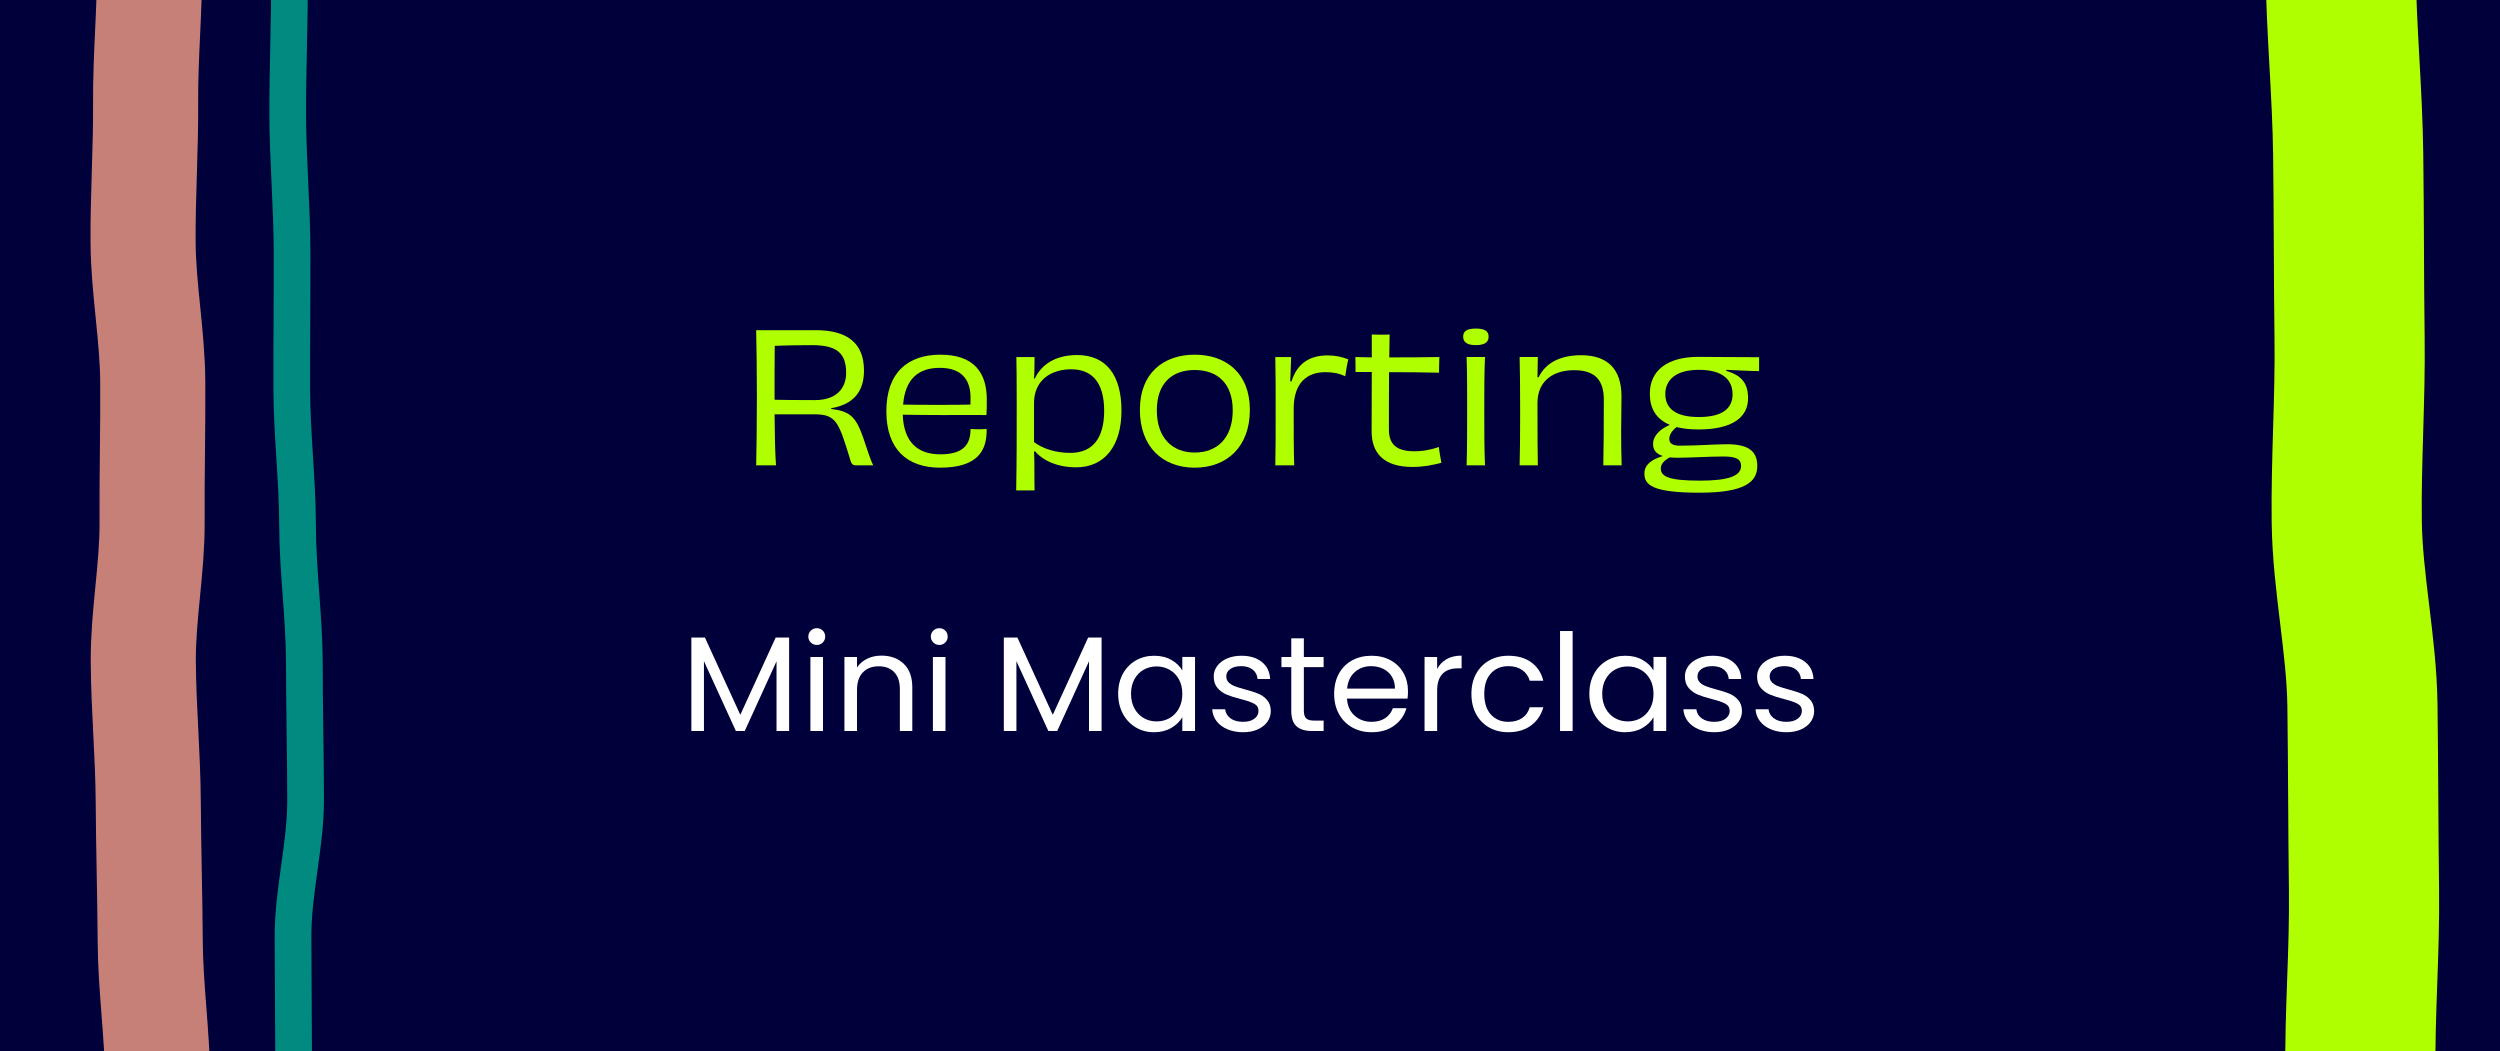
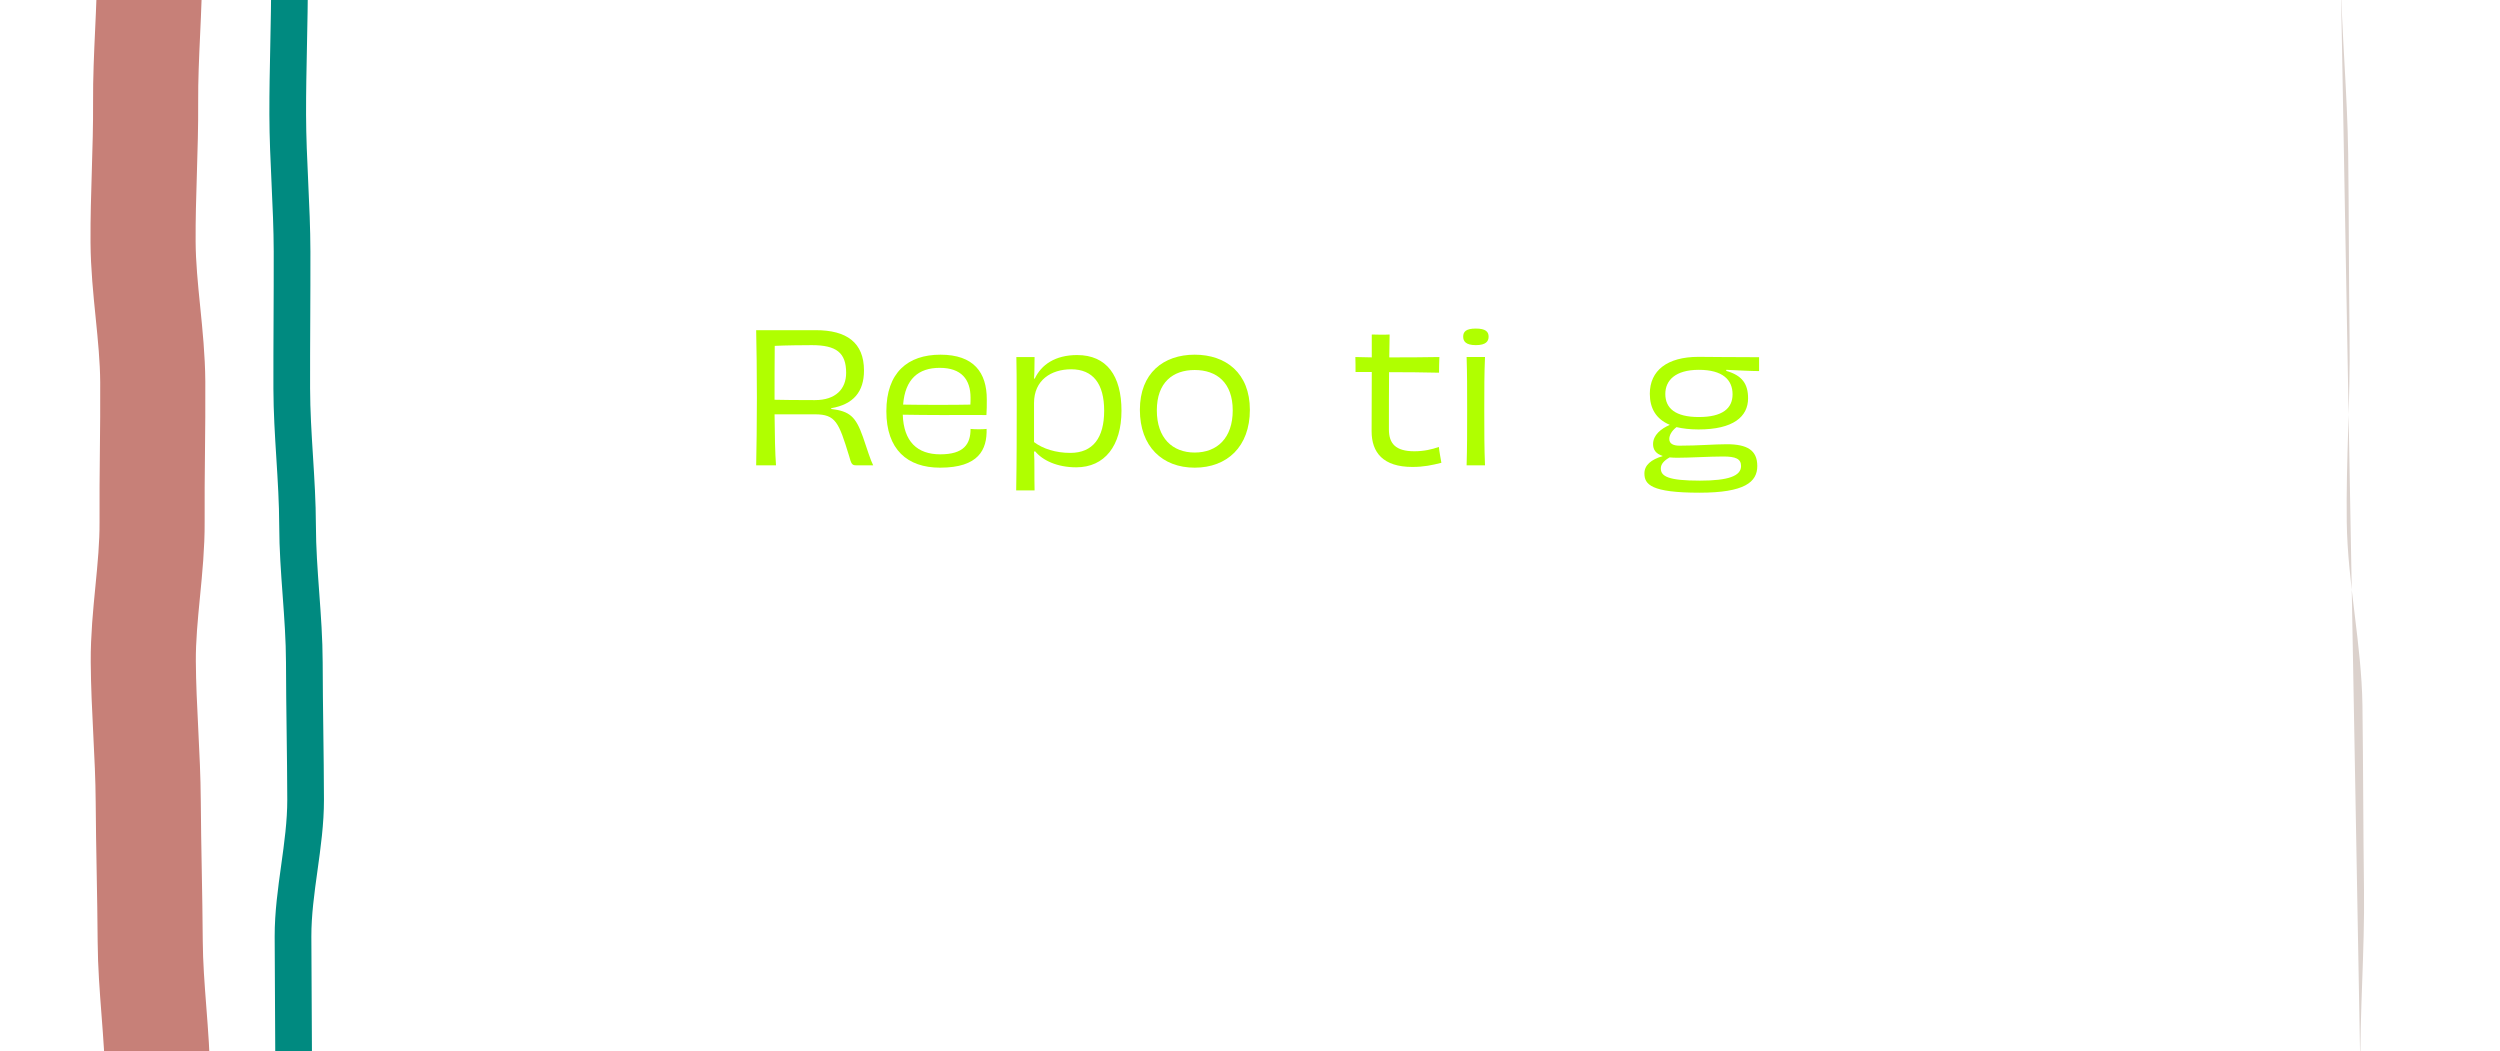
<svg xmlns="http://www.w3.org/2000/svg" id="Outlines_SVG" viewBox="0 0 333 140">
  <defs>
    <style>.cls-1{clip-path:url(#clippath);}.cls-2,.cls-3,.cls-4,.cls-5{fill:none;}.cls-2,.cls-6,.cls-7,.cls-8,.cls-9,.cls-10,.cls-11{stroke-width:0px;}.cls-3{stroke:#c78078;stroke-width:14px;}.cls-3,.cls-4,.cls-5{stroke-linecap:round;stroke-miterlimit:10;}.cls-4{stroke:#b0ff00;stroke-width:20px;}.cls-5{stroke:#008a80;stroke-width:4.887px;}.cls-6{fill:#c78078;}.cls-7{fill:#dbd1cc;}.cls-8{fill:#b0ff00;}.cls-9{fill:#fff;}.cls-10{fill:#006eff;}.cls-11{fill:#00003b;}</style>
    <clipPath id="clippath">
      <rect class="cls-2" x="0" width="333" height="140" />
    </clipPath>
  </defs>
  <g class="cls-1">
-     <rect class="cls-11" x="0" width="333" height="140" />
    <path class="cls-8" d="m110.713,54.469c2.474.312,3.266,1.008,4.227,3.72.601,1.752,1.009,3.096,1.369,3.792h-2.282c-.552,0-.648-.216-.936-1.272-1.369-4.464-1.777-5.521-4.539-5.521h-5.38c.024,2.784.072,5.185.192,6.793h-2.642c.048-2.616.096-5.161.096-9.001,0-3.816-.048-6.408-.096-9.001h7.949c4.107,0,6.413,1.656,6.413,5.377,0,2.808-1.394,4.512-4.371,5.016v.096Zm-2.138-1.176c2.737,0,4.131-1.488,4.131-3.624,0-2.688-1.297-3.696-4.564-3.696-.984,0-3.603.024-4.947.096-.024,2.448-.024,4.896-.024,7.177.841.024,3.05.048,5.404.048Z" />
    <path class="cls-8" d="m131.416,57.133c.072,2.76-1.057,5.161-6.196,5.161-4.371,0-7.157-2.424-7.157-7.513,0-5.16,2.858-7.537,7.205-7.537,4.443,0,6.173,2.377,6.173,5.953,0,.768,0,1.512-.049,2.088-1.057-.024-3.05,0-5.836,0-1.85,0-3.771-.024-5.308-.048.12,3.576,1.921,5.28,4.995,5.28,3.147,0,4.035-1.368,4.035-3.384.312.024.648.048,1.105.048.433,0,.745-.024,1.033-.048Zm-11.12-3.24c2.522.048,7.037.048,8.959,0,.023-.264.023-.6.023-.912,0-2.448-1.225-3.984-4.106-3.984-2.834,0-4.611,1.488-4.876,4.896Z" />
    <path class="cls-8" d="m137.829,50.437c.864-1.848,2.714-3.144,5.644-3.144,3.939,0,5.908,2.76,5.908,7.417s-2.233,7.537-6.028,7.537c-2.522,0-4.467-.912-5.476-2.136l-.144.048c.049.816.049,1.464.049,2.352,0,.96,0,1.776.023,2.809h-2.449c.071-3.984.071-7.777.071-11.377,0-3.624-.023-5.04-.048-6.385h2.426c0,.6-.023,1.104-.023,1.776,0,.336-.024.672-.049,1.08l.097.024Zm-.097,8.449c1.178.888,2.883,1.44,4.828,1.44,3.026,0,4.515-2.016,4.515-5.616s-1.488-5.521-4.394-5.521c-2.666,0-4.948,1.44-4.948,4.488v5.208Z" />
    <path class="cls-8" d="m159.133,62.294c-4.299,0-7.301-2.808-7.301-7.705s3.146-7.345,7.301-7.345,7.35,2.448,7.35,7.345-3.026,7.705-7.35,7.705Zm0-13.009c-2.906,0-5.043,1.656-5.043,5.377,0,3.696,2.089,5.617,5.043,5.617,3.002,0,5.067-1.944,5.067-5.617,0-3.696-2.137-5.377-5.067-5.377Z" />
-     <path class="cls-8" d="m172.031,50.796c.744-2.376,2.401-3.456,4.804-3.456,1.081,0,1.97.216,2.762.528-.144.552-.336,1.608-.408,2.256-.769-.384-1.633-.552-2.618-.552-2.474,0-4.251,1.392-4.251,4.873,0,2.568,0,5.904.072,7.537h-2.522c.048-2.016.048-4.152.048-7.248,0-3.072,0-5.112-.048-7.177h2.113c-.024.888-.072,1.944-.12,3.24h.168Z" />
    <path class="cls-8" d="m180.558,49.548c0-.576,0-1.368-.024-1.992.673.024,1.417.024,2.186.048v-3.048c.385,0,.816.024,1.226.024.384,0,.792,0,1.152-.024-.024.96-.024,1.992-.048,3.048,2.113,0,4.394,0,6.677-.048-.024.624-.048,1.44-.048,2.088-1.97-.048-4.371-.072-6.653-.072-.023,2.304-.023,4.849-.023,7.633,0,1.896.912,2.904,3.386,2.904,1.249,0,2.33-.24,3.267-.576.072.696.24,1.536.336,2.112-1.248.312-2.329.552-3.866.552-3.891,0-5.428-1.92-5.428-4.752,0-1.968.023-4.896.023-7.896h-2.161Z" />
    <path class="cls-8" d="m196.578,45.972c-1.346,0-1.682-.528-1.682-1.128,0-.648.36-1.08,1.682-1.08,1.32,0,1.705.432,1.705,1.08,0,.6-.336,1.128-1.705,1.128Zm-1.226,16.009c.072-2.4.072-4.44.072-7.465,0-2.856,0-4.704-.072-6.96h2.45c-.096,2.256-.096,4.081-.096,7.033,0,3.144,0,4.992.096,7.393h-2.45Z" />
-     <path class="cls-8" d="m213.558,61.981c.048-2.256.072-4.873.072-8.737,0-2.544-1.105-3.936-3.963-3.936-2.714,0-4.876,1.368-4.876,4.392,0,5.017.024,6.816.049,8.281h-2.426c.048-1.944.071-3.888.071-6.96,0-3.168-.023-5.593-.071-7.465h2.426c-.024.96-.024,1.728-.049,2.688l.144.024c.936-1.944,2.906-2.952,5.668-2.952,3.53,0,5.38,1.848,5.38,5.472,0,2.377-.048,3.168-.048,4.608,0,1.632.023,3.096.072,4.585h-2.45Z" />
    <path class="cls-8" d="m234.31,49.428c-1.033,0-2.786-.096-4.372-.168v.144c2.114.6,2.906,1.728,2.906,3.648,0,2.448-1.969,4.152-6.604,4.152-1.129,0-2.113-.12-2.93-.312-.648.504-.961,1.08-.961,1.584,0,.624.528.888,1.369.888,2.522,0,4.611-.192,6.292-.192,2.714,0,4.06.792,4.06,2.904,0,2.136-1.682,3.552-7.71,3.552-6.436,0-7.325-1.104-7.325-2.568,0-1.104.889-1.848,2.426-2.304v-.024c-.961-.312-1.273-.888-1.273-1.584,0-1.2,1.081-2.064,2.21-2.544v-.024c-1.825-.768-2.642-2.208-2.642-4.128,0-3.096,2.306-4.92,6.484-4.92.528,0,4.852.048,8.07.048v1.848Zm-10.929,11.545c-.359,0-.696-.024-.984-.048-.769.432-1.177.912-1.177,1.464,0,1.08,1.032,1.632,5.212,1.632,3.795,0,5.476-.624,5.476-1.944,0-.96-.696-1.272-2.378-1.272-1.849,0-4.419.168-6.148.168Zm2.906-11.713c-3.147,0-4.467,1.416-4.467,3.216,0,1.896,1.32,3.072,4.467,3.072s4.491-1.152,4.491-3.024c0-1.92-1.297-3.264-4.491-3.264Z" />
    <path class="cls-9" d="m105.11,84.916v12.456h-1.676v-9.288l-4.236,9.288h-1.179l-4.254-9.306v9.306h-1.676v-12.456h1.805l4.715,10.296,4.714-10.296h1.787Z" />
-     <path class="cls-9" d="m108.002,85.582c-.222-.216-.332-.48-.332-.792s.11-.576.332-.792c.221-.216.49-.324.81-.324.307,0,.568.108.783.324s.322.48.322.792-.107.576-.322.792-.477.324-.783.324c-.319,0-.589-.108-.81-.324Zm1.62,1.926v9.864h-1.676v-9.864h1.676Z" />
    <path class="cls-9" d="m120.377,88.417c.761.726,1.142,1.773,1.142,3.141v5.814h-1.657v-5.58c0-.984-.252-1.737-.755-2.259-.504-.522-1.191-.783-2.062-.783-.884,0-1.587.27-2.108.81-.522.54-.783,1.326-.783,2.358v5.454h-1.676v-9.864h1.676v1.404c.332-.504.783-.894,1.353-1.17.571-.276,1.2-.414,1.888-.414,1.228,0,2.222.363,2.983,1.089Z" />
    <path class="cls-9" d="m124.318,85.582c-.222-.216-.332-.48-.332-.792s.11-.576.332-.792c.221-.216.49-.324.81-.324.307,0,.568.108.783.324s.322.48.322.792-.107.576-.322.792-.477.324-.783.324c-.319,0-.589-.108-.81-.324Zm1.62,1.926v9.864h-1.676v-9.864h1.676Z" />
    <path class="cls-9" d="m146.731,84.916v12.456h-1.676v-9.288l-4.236,9.288h-1.179l-4.254-9.306v9.306h-1.676v-12.456h1.805l4.715,10.296,4.714-10.296h1.787Z" />
    <path class="cls-9" d="m149.566,89.749c.417-.762.991-1.353,1.722-1.773.731-.42,1.544-.63,2.44-.63.884,0,1.651.186,2.302.558s1.136.84,1.455,1.404v-1.8h1.694v9.864h-1.694v-1.836c-.331.576-.826,1.053-1.482,1.431-.657.378-1.421.567-2.293.567-.896,0-1.706-.216-2.431-.648-.725-.432-1.296-1.038-1.713-1.818-.417-.78-.626-1.667-.626-2.664,0-1.008.209-1.893.626-2.655Zm7.459.729c-.308-.552-.722-.975-1.243-1.269-.522-.294-1.096-.441-1.723-.441-.626,0-1.196.144-1.712.432s-.928.708-1.234,1.26c-.307.552-.46,1.2-.46,1.944,0,.756.153,1.413.46,1.971s.719.984,1.234,1.278c.516.294,1.086.441,1.712.441.627,0,1.2-.147,1.723-.441.521-.293.935-.72,1.243-1.278.307-.558.46-1.209.46-1.953,0-.744-.153-1.392-.46-1.944Z" />
    <path class="cls-9" d="m163.508,97.147c-.614-.258-1.1-.618-1.455-1.08-.356-.461-.553-.993-.59-1.593h1.731c.049.492.285.894.709,1.206s.979.468,1.667.468c.638,0,1.142-.138,1.51-.414.368-.276.553-.624.553-1.044,0-.432-.197-.753-.59-.963s-1.001-.417-1.823-.621c-.749-.192-1.359-.387-1.832-.585-.473-.198-.878-.492-1.216-.882s-.506-.903-.506-1.539c0-.504.153-.966.46-1.386.307-.42.743-.753,1.308-.999.565-.246,1.209-.369,1.934-.369,1.117,0,2.019.276,2.707.828.688.552,1.056,1.308,1.105,2.268h-1.676c-.037-.516-.249-.93-.636-1.242s-.905-.468-1.556-.468c-.602,0-1.081.126-1.437.378-.356.252-.534.583-.534.99,0,.324.107.591.322.801.215.21.484.378.81.504.325.126.776.267,1.353.423.724.192,1.313.381,1.768.567s.844.465,1.17.837c.324.372.493.858.506,1.458,0,.54-.153,1.026-.46,1.458-.308.432-.74.771-1.299,1.017s-1.2.369-1.924.369c-.774,0-1.468-.129-2.081-.387Z" />
    <path class="cls-9" d="m173.673,88.858v5.814c0,.48.104.819.314,1.017.209.198.57.297,1.087.297h1.233v1.386h-1.51c-.934,0-1.634-.21-2.1-.63-.467-.42-.7-1.11-.7-2.07v-5.814h-1.308v-1.35h1.308v-2.484h1.676v2.484h2.634v1.35h-2.634Z" />
    <path class="cls-9" d="m187.484,93.052h-8.065c.06.972.401,1.731,1.022,2.277.62.546,1.372.819,2.256.819.725,0,1.329-.165,1.815-.495.484-.33.825-.77,1.022-1.323h1.805c-.271.948-.81,1.719-1.621,2.313s-1.817.891-3.021.891c-.957,0-1.813-.21-2.568-.63s-1.348-1.017-1.777-1.791c-.43-.774-.644-1.671-.644-2.691,0-1.02.209-1.914.626-2.682s1.004-1.359,1.759-1.773c.755-.414,1.623-.621,2.606-.621.958,0,1.805.204,2.542.612.736.408,1.304.969,1.703,1.683s.599,1.521.599,2.421c0,.312-.019.642-.056.99Zm-2.099-2.943c-.283-.45-.666-.792-1.151-1.026s-1.022-.351-1.611-.351c-.847,0-1.568.264-2.164.792-.596.528-.936,1.26-1.022,2.196h6.371c0-.624-.141-1.161-.423-1.611Z" />
    <path class="cls-9" d="m192.688,87.796c.546-.311,1.212-.468,1.998-.468v1.692h-.442c-1.878,0-2.817.996-2.817,2.988v5.364h-1.676v-9.864h1.676v1.602c.295-.564.715-1.002,1.262-1.314Z" />
    <path class="cls-9" d="m196.619,89.749c.417-.762.997-1.353,1.74-1.773.743-.42,1.593-.63,2.551-.63,1.24,0,2.262.294,3.066.882.804.588,1.335,1.404,1.593,2.448h-1.805c-.172-.6-.507-1.074-1.004-1.422-.497-.348-1.114-.522-1.851-.522-.958,0-1.731.321-2.32.963-.59.642-.884,1.551-.884,2.727,0,1.188.294,2.106.884,2.754.589.648,1.362.972,2.32.972.736,0,1.351-.168,1.842-.504.49-.336.828-.816,1.013-1.44h1.805c-.271,1.008-.81,1.815-1.62,2.421-.81.606-1.823.909-3.039.909-.958,0-1.808-.21-2.551-.63s-1.323-1.014-1.74-1.782c-.417-.768-.626-1.668-.626-2.7,0-1.02.209-1.911.626-2.673Z" />
    <path class="cls-9" d="m209.474,84.052v13.32h-1.676v-13.32h1.676Z" />
    <path class="cls-9" d="m212.328,89.749c.417-.762.991-1.353,1.722-1.773.731-.42,1.544-.63,2.44-.63.884,0,1.651.186,2.302.558s1.136.84,1.455,1.404v-1.8h1.694v9.864h-1.694v-1.836c-.331.576-.826,1.053-1.482,1.431-.657.378-1.421.567-2.293.567-.896,0-1.706-.216-2.431-.648-.725-.432-1.296-1.038-1.713-1.818-.417-.78-.626-1.667-.626-2.664,0-1.008.209-1.893.626-2.655Zm7.459.729c-.308-.552-.722-.975-1.243-1.269-.522-.294-1.096-.441-1.723-.441-.626,0-1.196.144-1.712.432s-.928.708-1.234,1.26c-.307.552-.46,1.2-.46,1.944,0,.756.153,1.413.46,1.971s.719.984,1.234,1.278c.516.294,1.086.441,1.712.441.627,0,1.2-.147,1.723-.441.521-.293.935-.72,1.243-1.278.307-.558.46-1.209.46-1.953,0-.744-.153-1.392-.46-1.944Z" />
    <path class="cls-9" d="m226.269,97.147c-.614-.258-1.1-.618-1.455-1.08-.356-.461-.553-.993-.59-1.593h1.731c.049.492.285.894.709,1.206s.979.468,1.667.468c.638,0,1.142-.138,1.51-.414.368-.276.553-.624.553-1.044,0-.432-.197-.753-.59-.963s-1.001-.417-1.823-.621c-.749-.192-1.359-.387-1.832-.585-.473-.198-.878-.492-1.216-.882s-.506-.903-.506-1.539c0-.504.153-.966.46-1.386.307-.42.743-.753,1.308-.999.565-.246,1.209-.369,1.934-.369,1.117,0,2.019.276,2.707.828.688.552,1.056,1.308,1.105,2.268h-1.676c-.037-.516-.249-.93-.636-1.242s-.905-.468-1.556-.468c-.602,0-1.081.126-1.437.378-.356.252-.534.583-.534.99,0,.324.107.591.322.801.215.21.484.378.81.504.325.126.776.267,1.353.423.724.192,1.313.381,1.768.567s.844.465,1.17.837c.324.372.493.858.506,1.458,0,.54-.153,1.026-.46,1.458-.308.432-.74.771-1.299,1.017s-1.2.369-1.924.369c-.774,0-1.468-.129-2.081-.387Z" />
    <path class="cls-9" d="m235.883,97.147c-.614-.258-1.1-.618-1.455-1.08-.356-.461-.553-.993-.59-1.593h1.731c.049.492.285.894.709,1.206s.979.468,1.667.468c.638,0,1.142-.138,1.51-.414.368-.276.553-.624.553-1.044,0-.432-.197-.753-.59-.963s-1.001-.417-1.823-.621c-.749-.192-1.359-.387-1.832-.585-.473-.198-.878-.492-1.216-.882s-.506-.903-.506-1.539c0-.504.153-.966.46-1.386.307-.42.743-.753,1.308-.999.565-.246,1.209-.369,1.934-.369,1.117,0,2.019.276,2.707.828.688.552,1.056,1.308,1.105,2.268h-1.676c-.037-.516-.249-.93-.636-1.242s-.905-.468-1.556-.468c-.602,0-1.081.126-1.437.378-.356.252-.534.583-.534.99,0,.324.107.591.322.801.215.21.484.378.81.504.325.126.776.267,1.353.423.724.192,1.313.381,1.768.567s.844.465,1.17.837c.324.372.493.858.506,1.458,0,.54-.153,1.026-.46,1.458-.308.432-.74.771-1.299,1.017s-1.2.369-1.924.369c-.774,0-1.468-.129-2.081-.387Z" />
    <path class="cls-10" d="m19.929-5.005c.039,6.208-.571,12.421-.532,18.629.039,6.208-.379,12.42-.34,18.628s1.25,12.409,1.29,18.618-.127,12.418-.088,18.626-1.213,12.425-1.174,18.633.621,12.413.66,18.622.223,12.416.262,18.624.955,12.411.994,18.619" />
    <path class="cls-3" d="m19.929-5.005c.039,6.208-.571,12.421-.532,18.629.039,6.208-.379,12.42-.34,18.628s1.25,12.409,1.29,18.618-.127,12.418-.088,18.626-1.213,12.425-1.174,18.633.621,12.413.66,18.622.223,12.416.262,18.624.955,12.411.994,18.619" />
    <path class="cls-6" d="m38.562-2.998c.013,6.083-.25,12.167-.237,18.251s.564,12.165.578,18.249-.055,12.167-.042,18.25.761,12.165.774,18.248c.013,6.083.888,12.165.902,18.248s.156,12.166.17,18.25-1.691,12.17-1.678,18.254.078,12.167.092,18.25" />
    <path class="cls-5" d="m38.562-2.998c.013,6.083-.25,12.167-.237,18.251s.564,12.165.578,18.249-.055,12.167-.042,18.25.761,12.165.774,18.248c.013,6.083.888,12.165.902,18.248s.156,12.166.17,18.25-1.691,12.17-1.678,18.254.078,12.167.092,18.25" />
    <path class="cls-7" d="m311.771-3.991c.108,8.167.899,16.324,1.007,24.491s.077,16.335.185,24.502-.484,16.343-.376,24.509,1.983,16.31,2.09,24.477c.108,8.167.1,16.335.207,24.502s-.584,16.344-.476,24.511" />
-     <path class="cls-4" d="m311.771-3.991c.108,8.167.899,16.324,1.007,24.491s.077,16.335.185,24.502-.484,16.343-.376,24.509,1.983,16.31,2.09,24.477c.108,8.167.1,16.335.207,24.502s-.584,16.344-.476,24.511" />
  </g>
</svg>